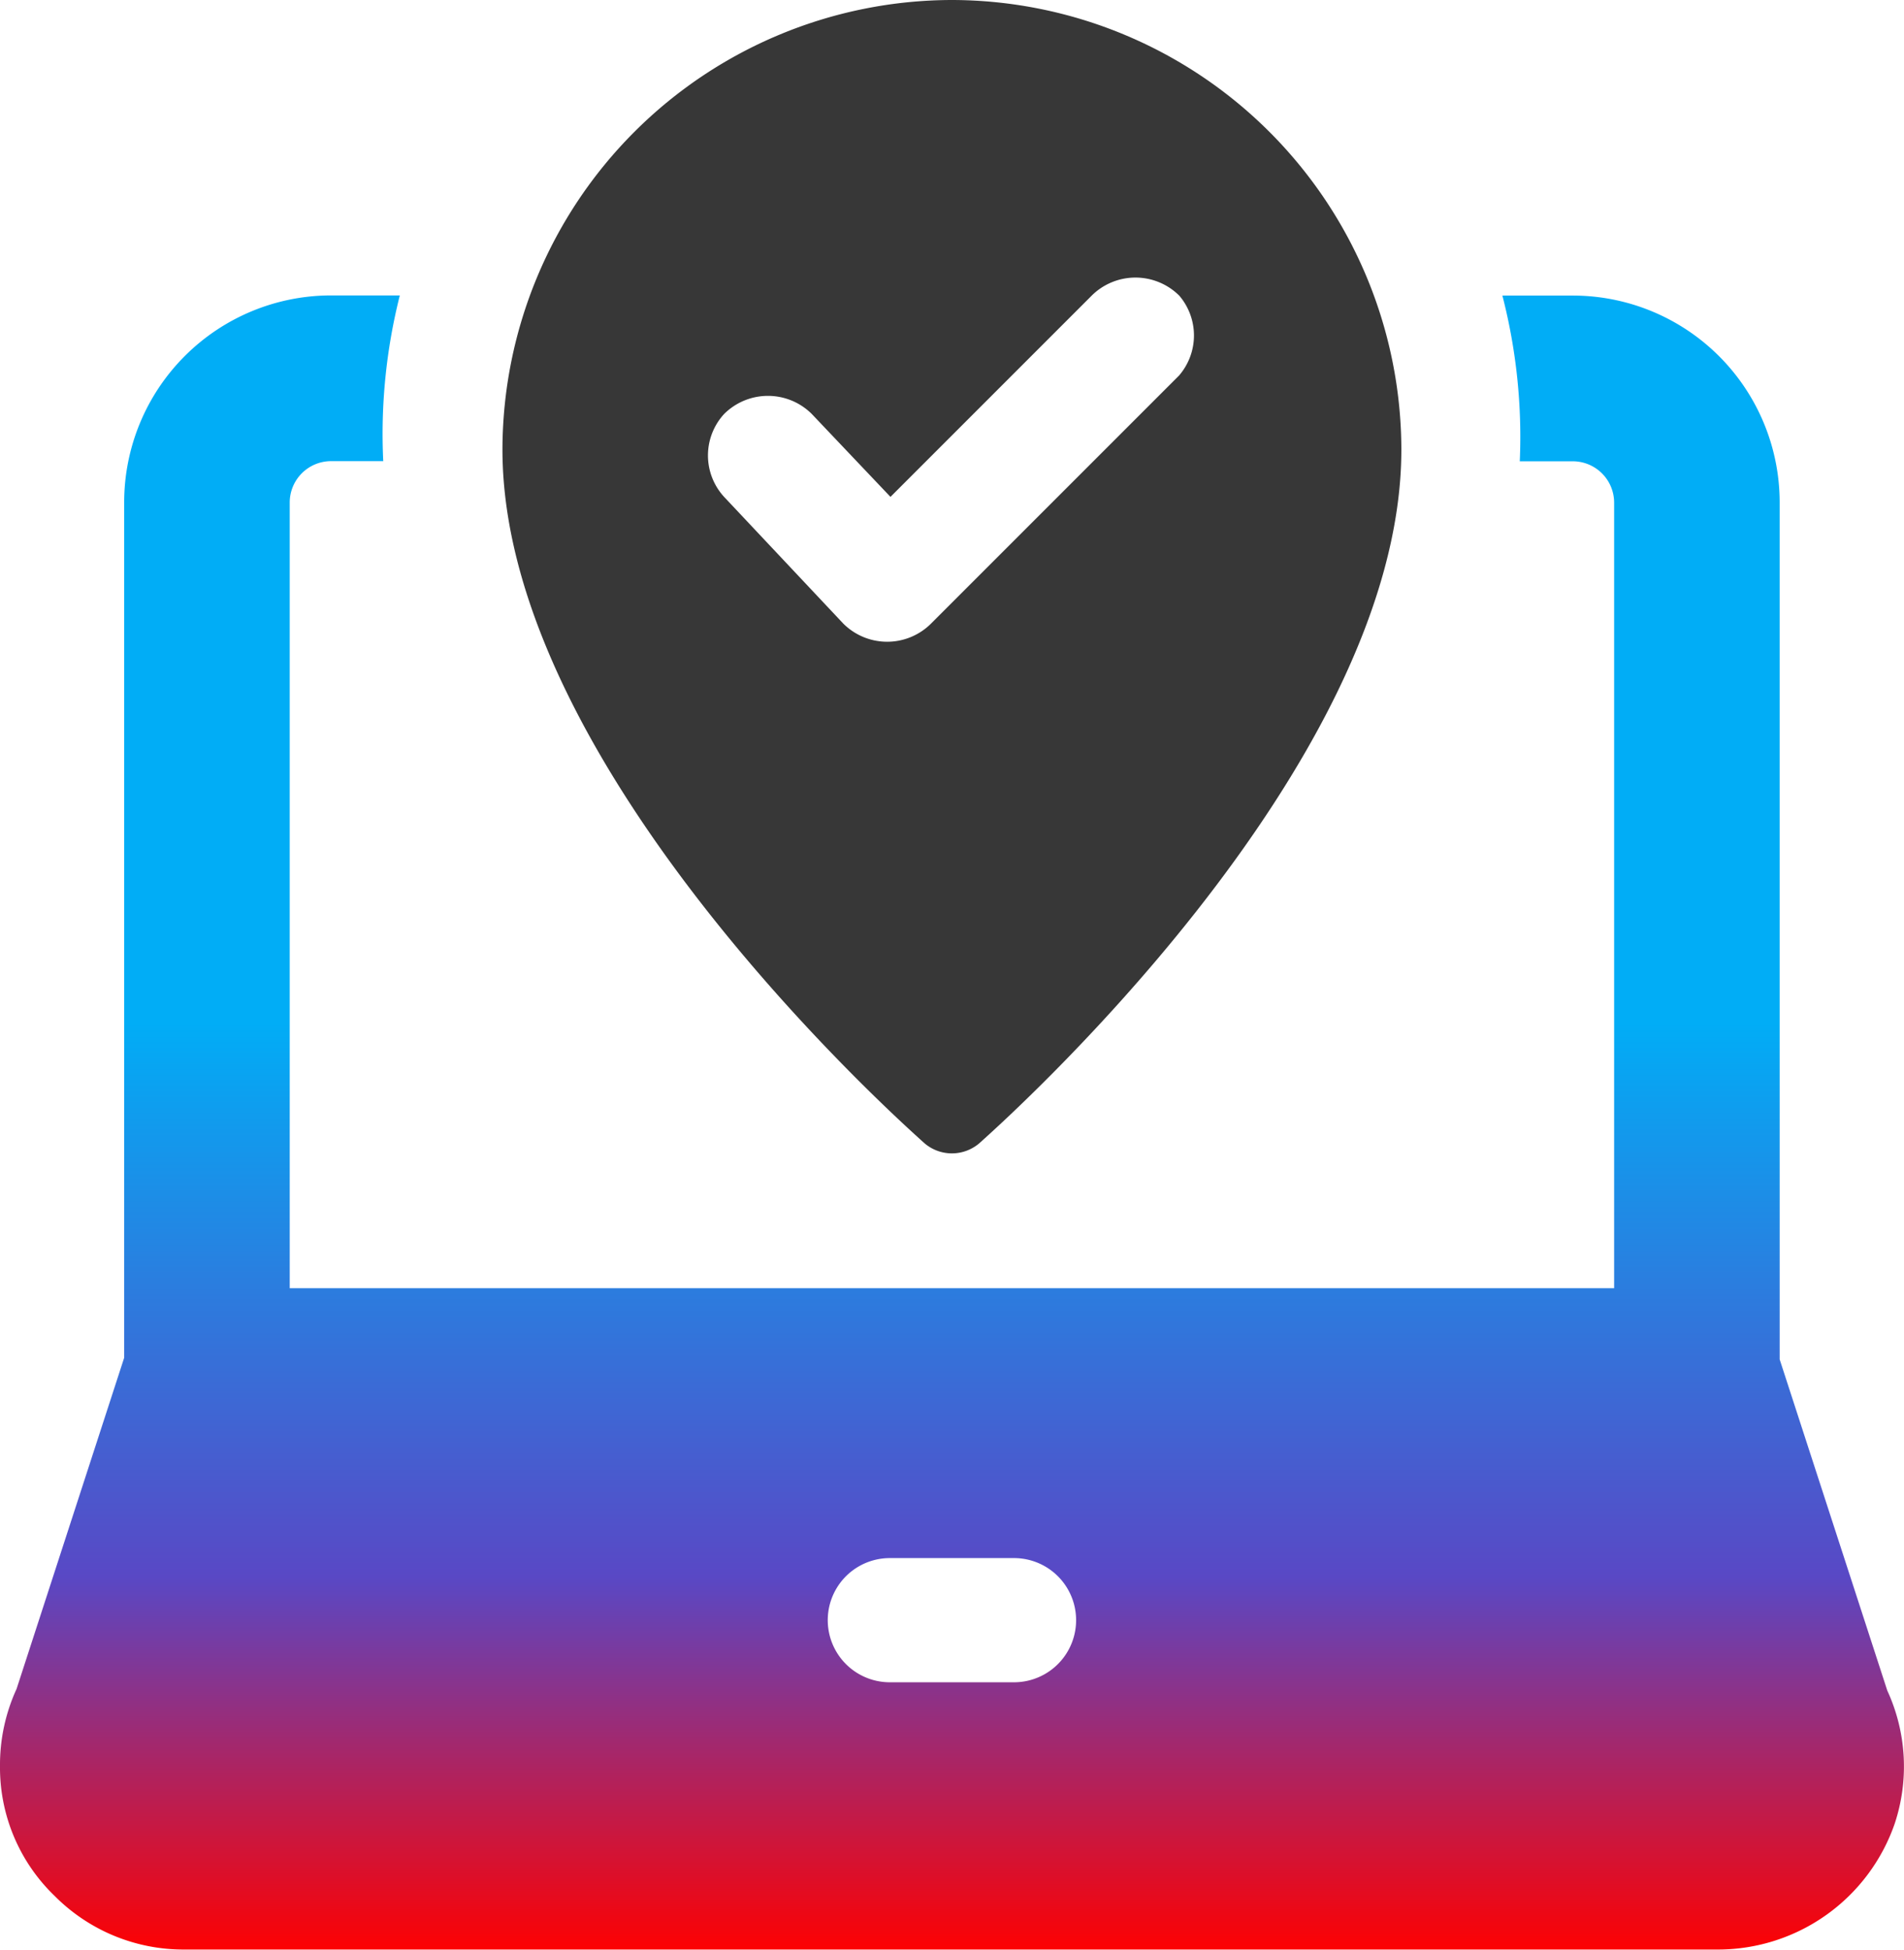
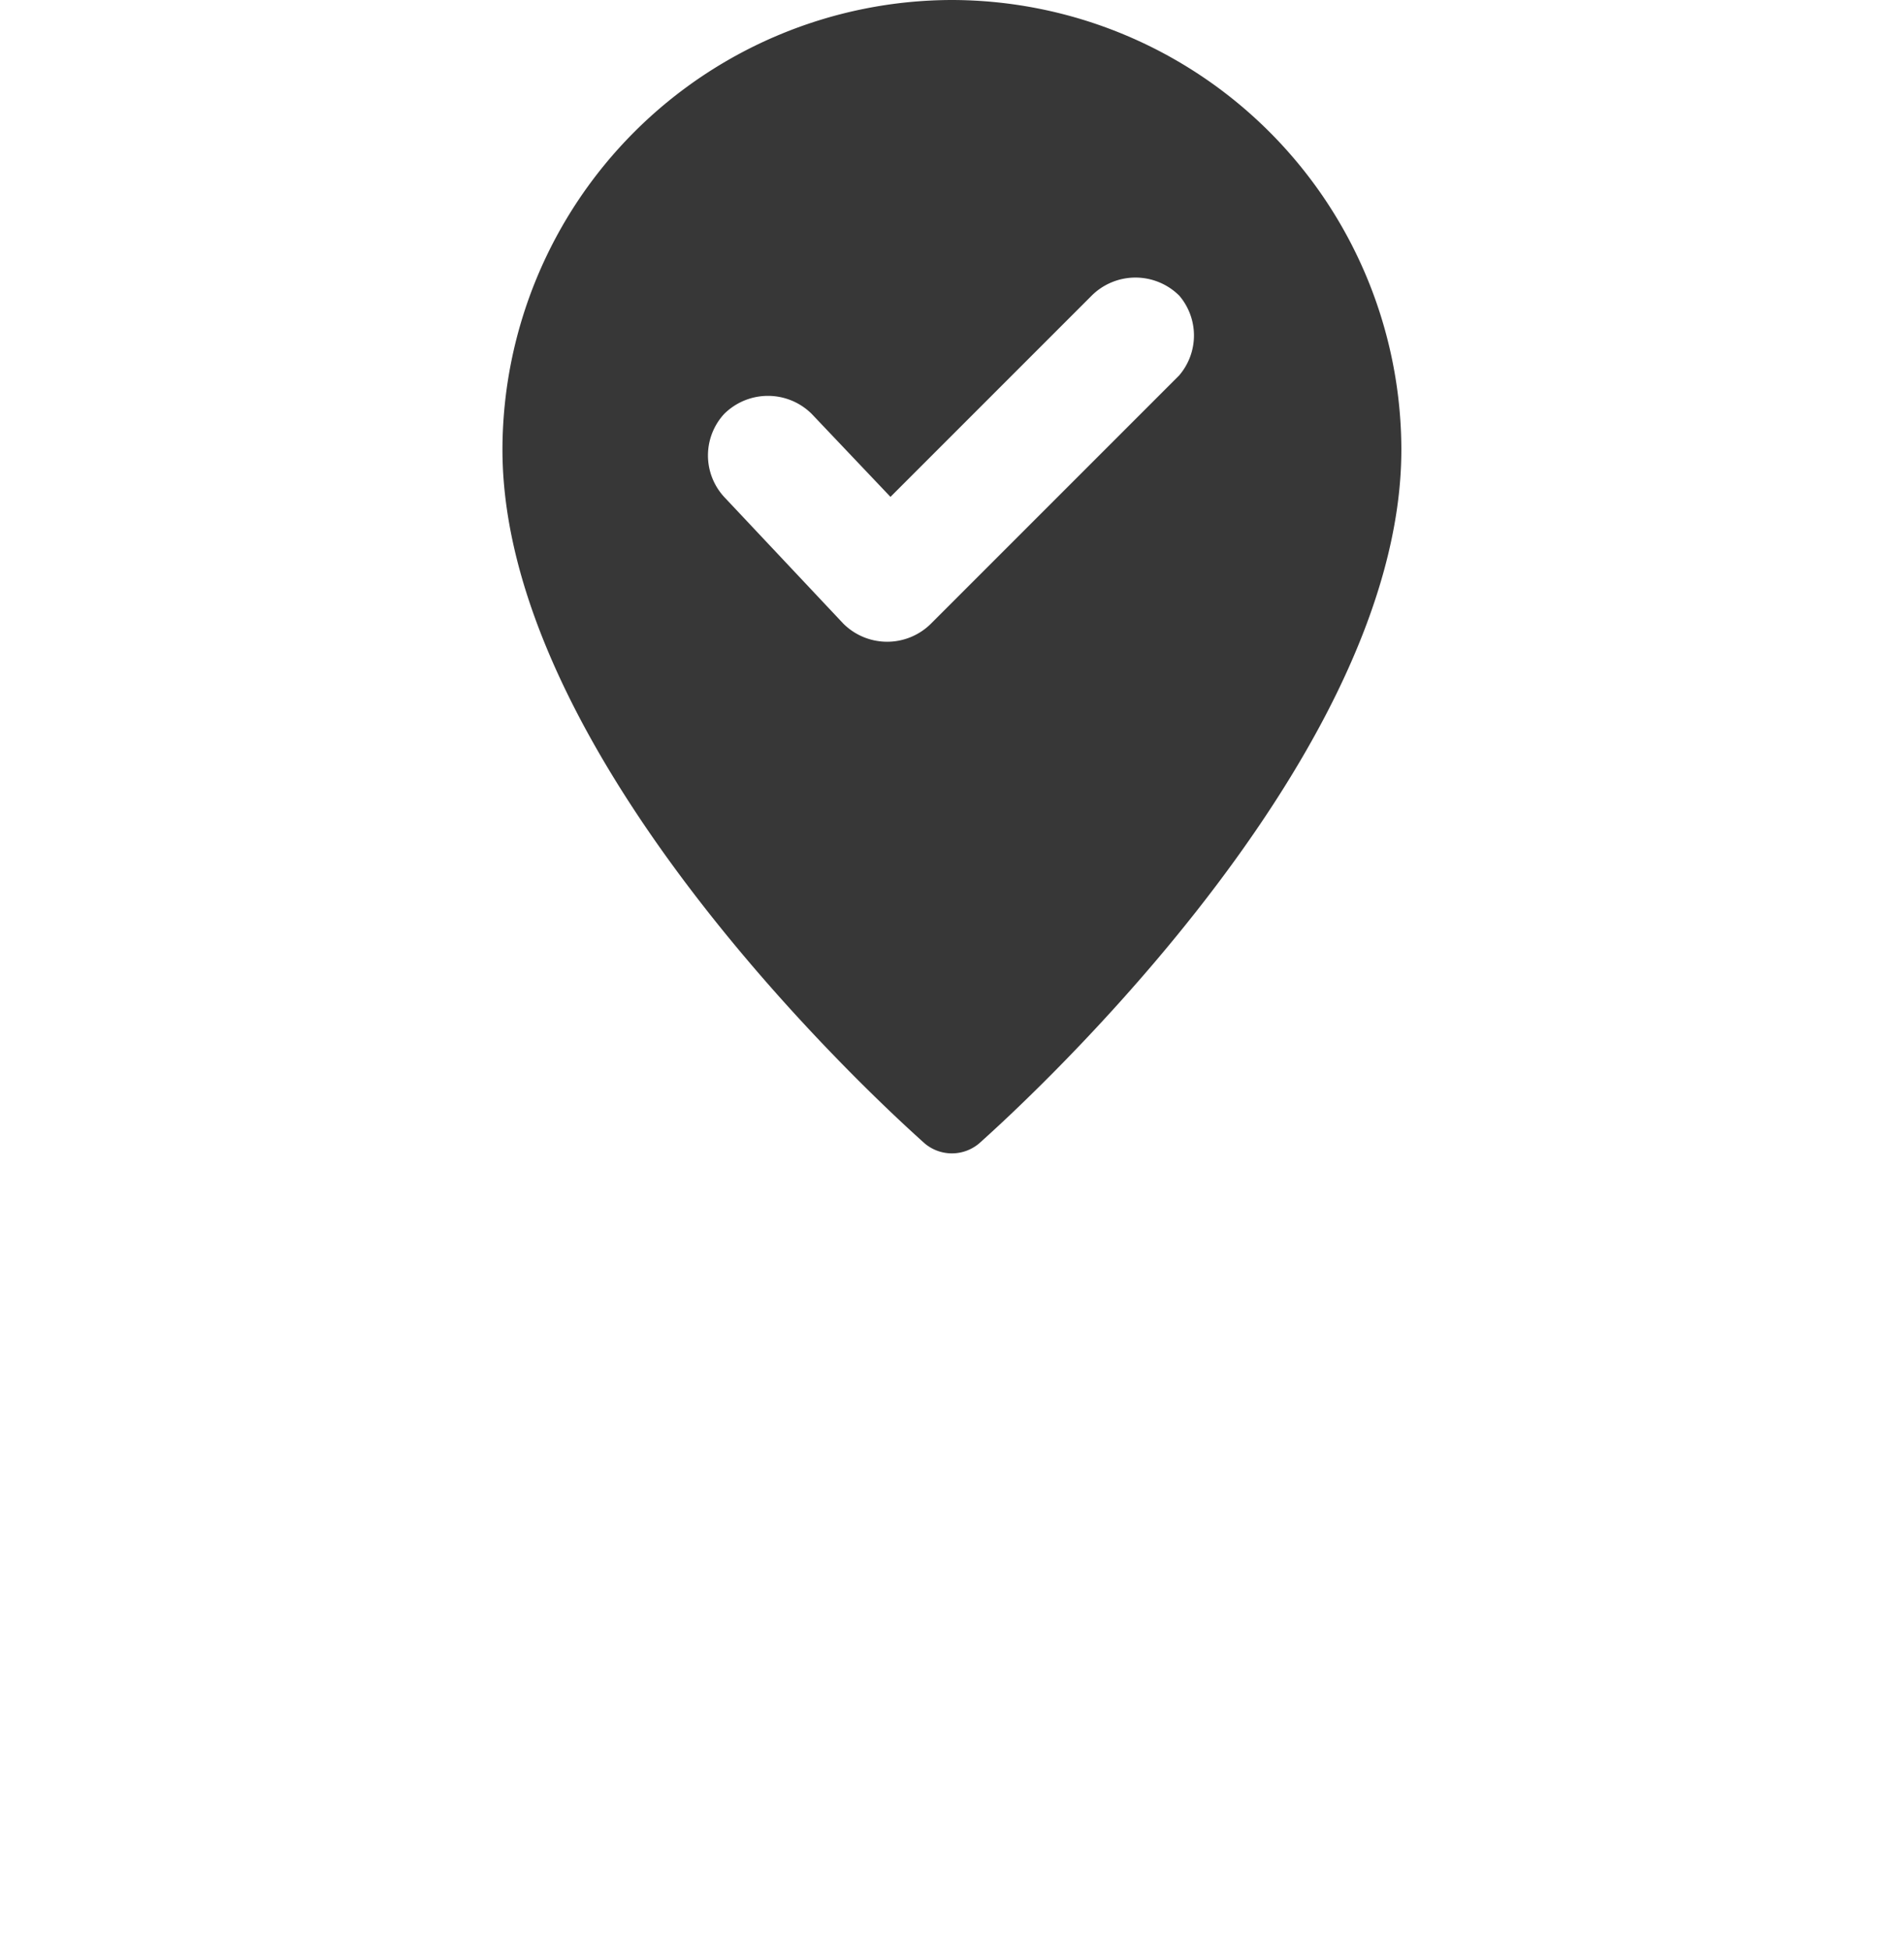
<svg xmlns="http://www.w3.org/2000/svg" width="39.069" height="40" viewBox="0 0 39.069 40">
  <defs>
    <linearGradient id="linear-gradient" x1="0.5" y1="0.44" x2="0.5" y2="1" gradientUnits="objectBoundingBox">
      <stop offset="0" stop-color="#01adf6" />
      <stop offset="0.595" stop-color="#5948c5" />
      <stop offset="1" stop-color="red" />
    </linearGradient>
  </defs>
  <g id="Fully_localized_UI" data-name="Fully localized UI" transform="translate(-1)">
    <g id="Group_188319" data-name="Group 188319" transform="translate(1)">
-       <path id="Path_171767" data-name="Path 171767" d="M39.726,35.76l-2.208-6.794V11.386A4.246,4.246,0,0,0,33.272,7.14H31.828a11.6,11.6,0,0,1,.357,3.4h1.087a.849.849,0,0,1,.849.849V27.505H6.945V11.386a.849.849,0,0,1,.849-.849h1.07a11.6,11.6,0,0,1,.34-3.4H7.794a4.246,4.246,0,0,0-4.246,4.246V28.932L1.34,35.726A3.737,3.737,0,0,0,1,37.306a3.652,3.652,0,0,0,1.121,2.667,3.72,3.72,0,0,0,2.65,1.1H36.278a3.839,3.839,0,0,0,3.6-2.582A3.72,3.72,0,0,0,39.726,35.76Zm-17.919-.17H19.259a1.274,1.274,0,1,1,0-2.548h2.548a1.274,1.274,0,1,1,0,2.548Z" transform="translate(-1 -1.076)" fill="url(#linear-gradient)" />
      <path id="Path_171768" data-name="Path 171768" d="M22.363,0A9.24,9.24,0,0,0,13.14,9.223c0,6.573,8.306,13.911,8.662,14.234a.866.866,0,0,0,1.121,0c.357-.323,8.662-7.66,8.662-14.234A9.24,9.24,0,0,0,22.363,0Zm4.671,7.694-5.1,5.1a1.274,1.274,0,0,1-1.8,0l-2.446-2.6a1.257,1.257,0,0,1,0-1.7,1.274,1.274,0,0,1,1.8,0l1.614,1.7,4.127-4.127a1.274,1.274,0,0,1,1.8,0,1.257,1.257,0,0,1,0,1.631Z" transform="translate(-2.83)" fill="#373737" />
    </g>
  </g>
</svg>